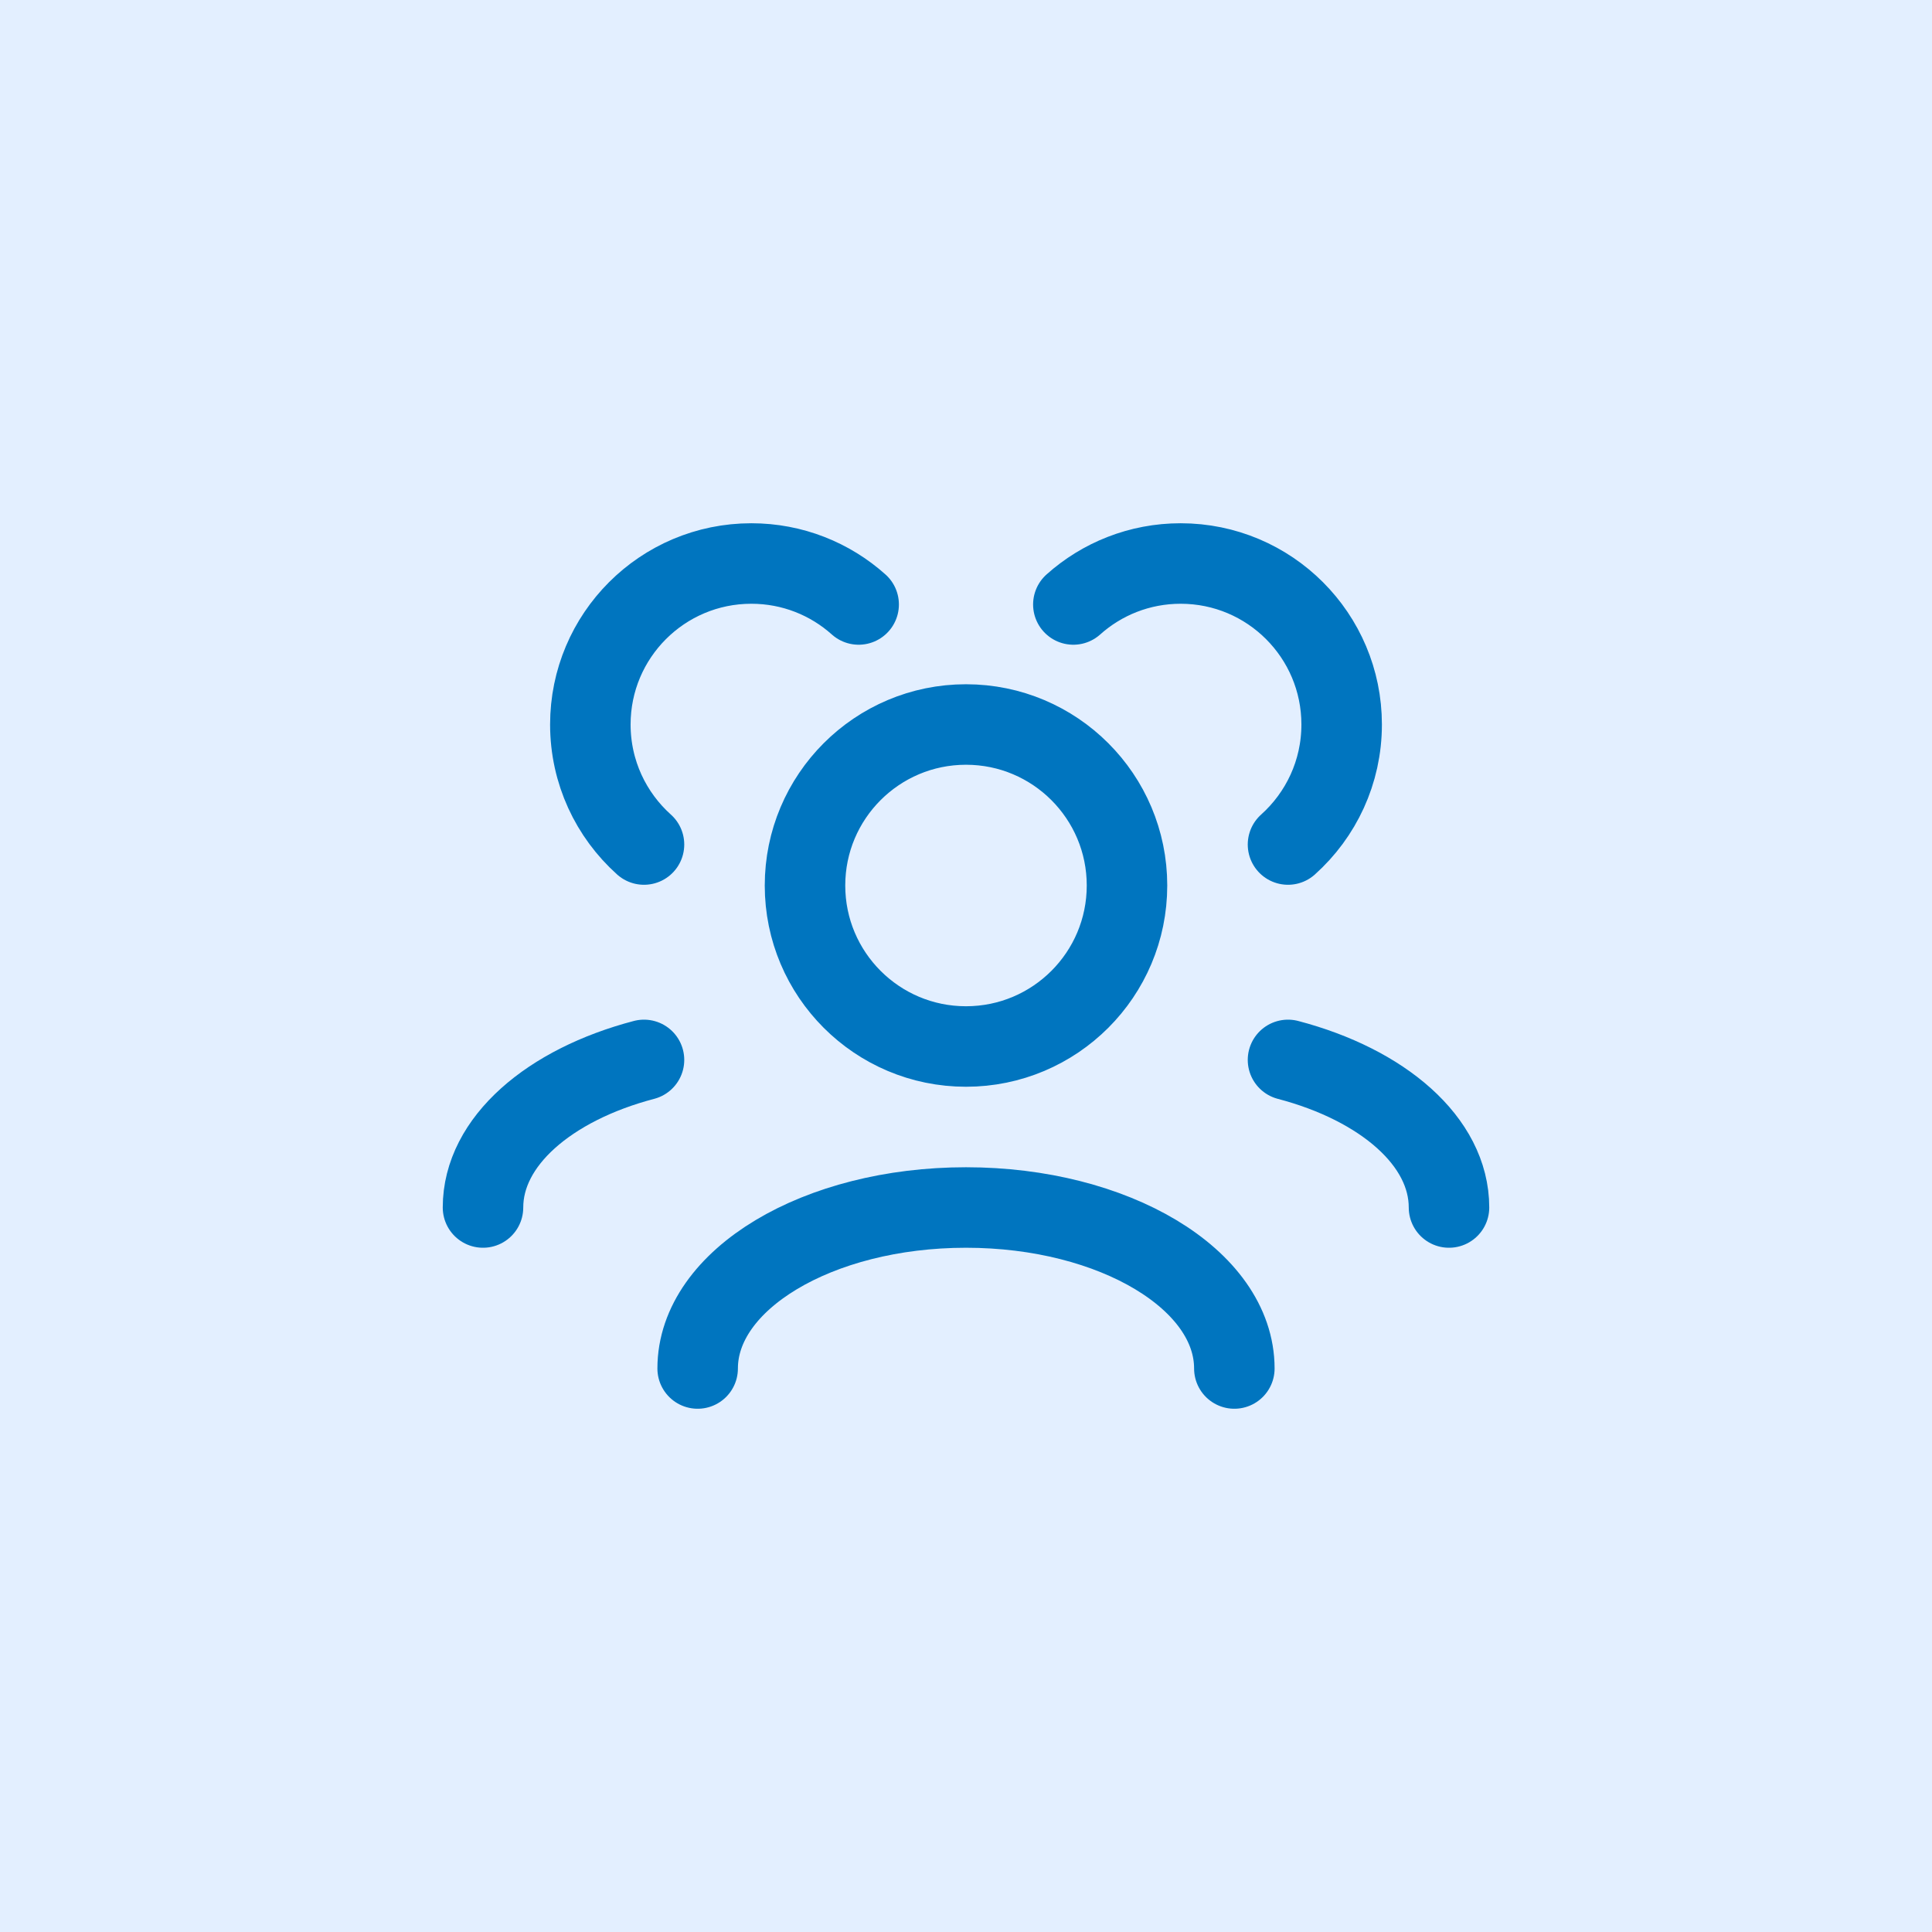
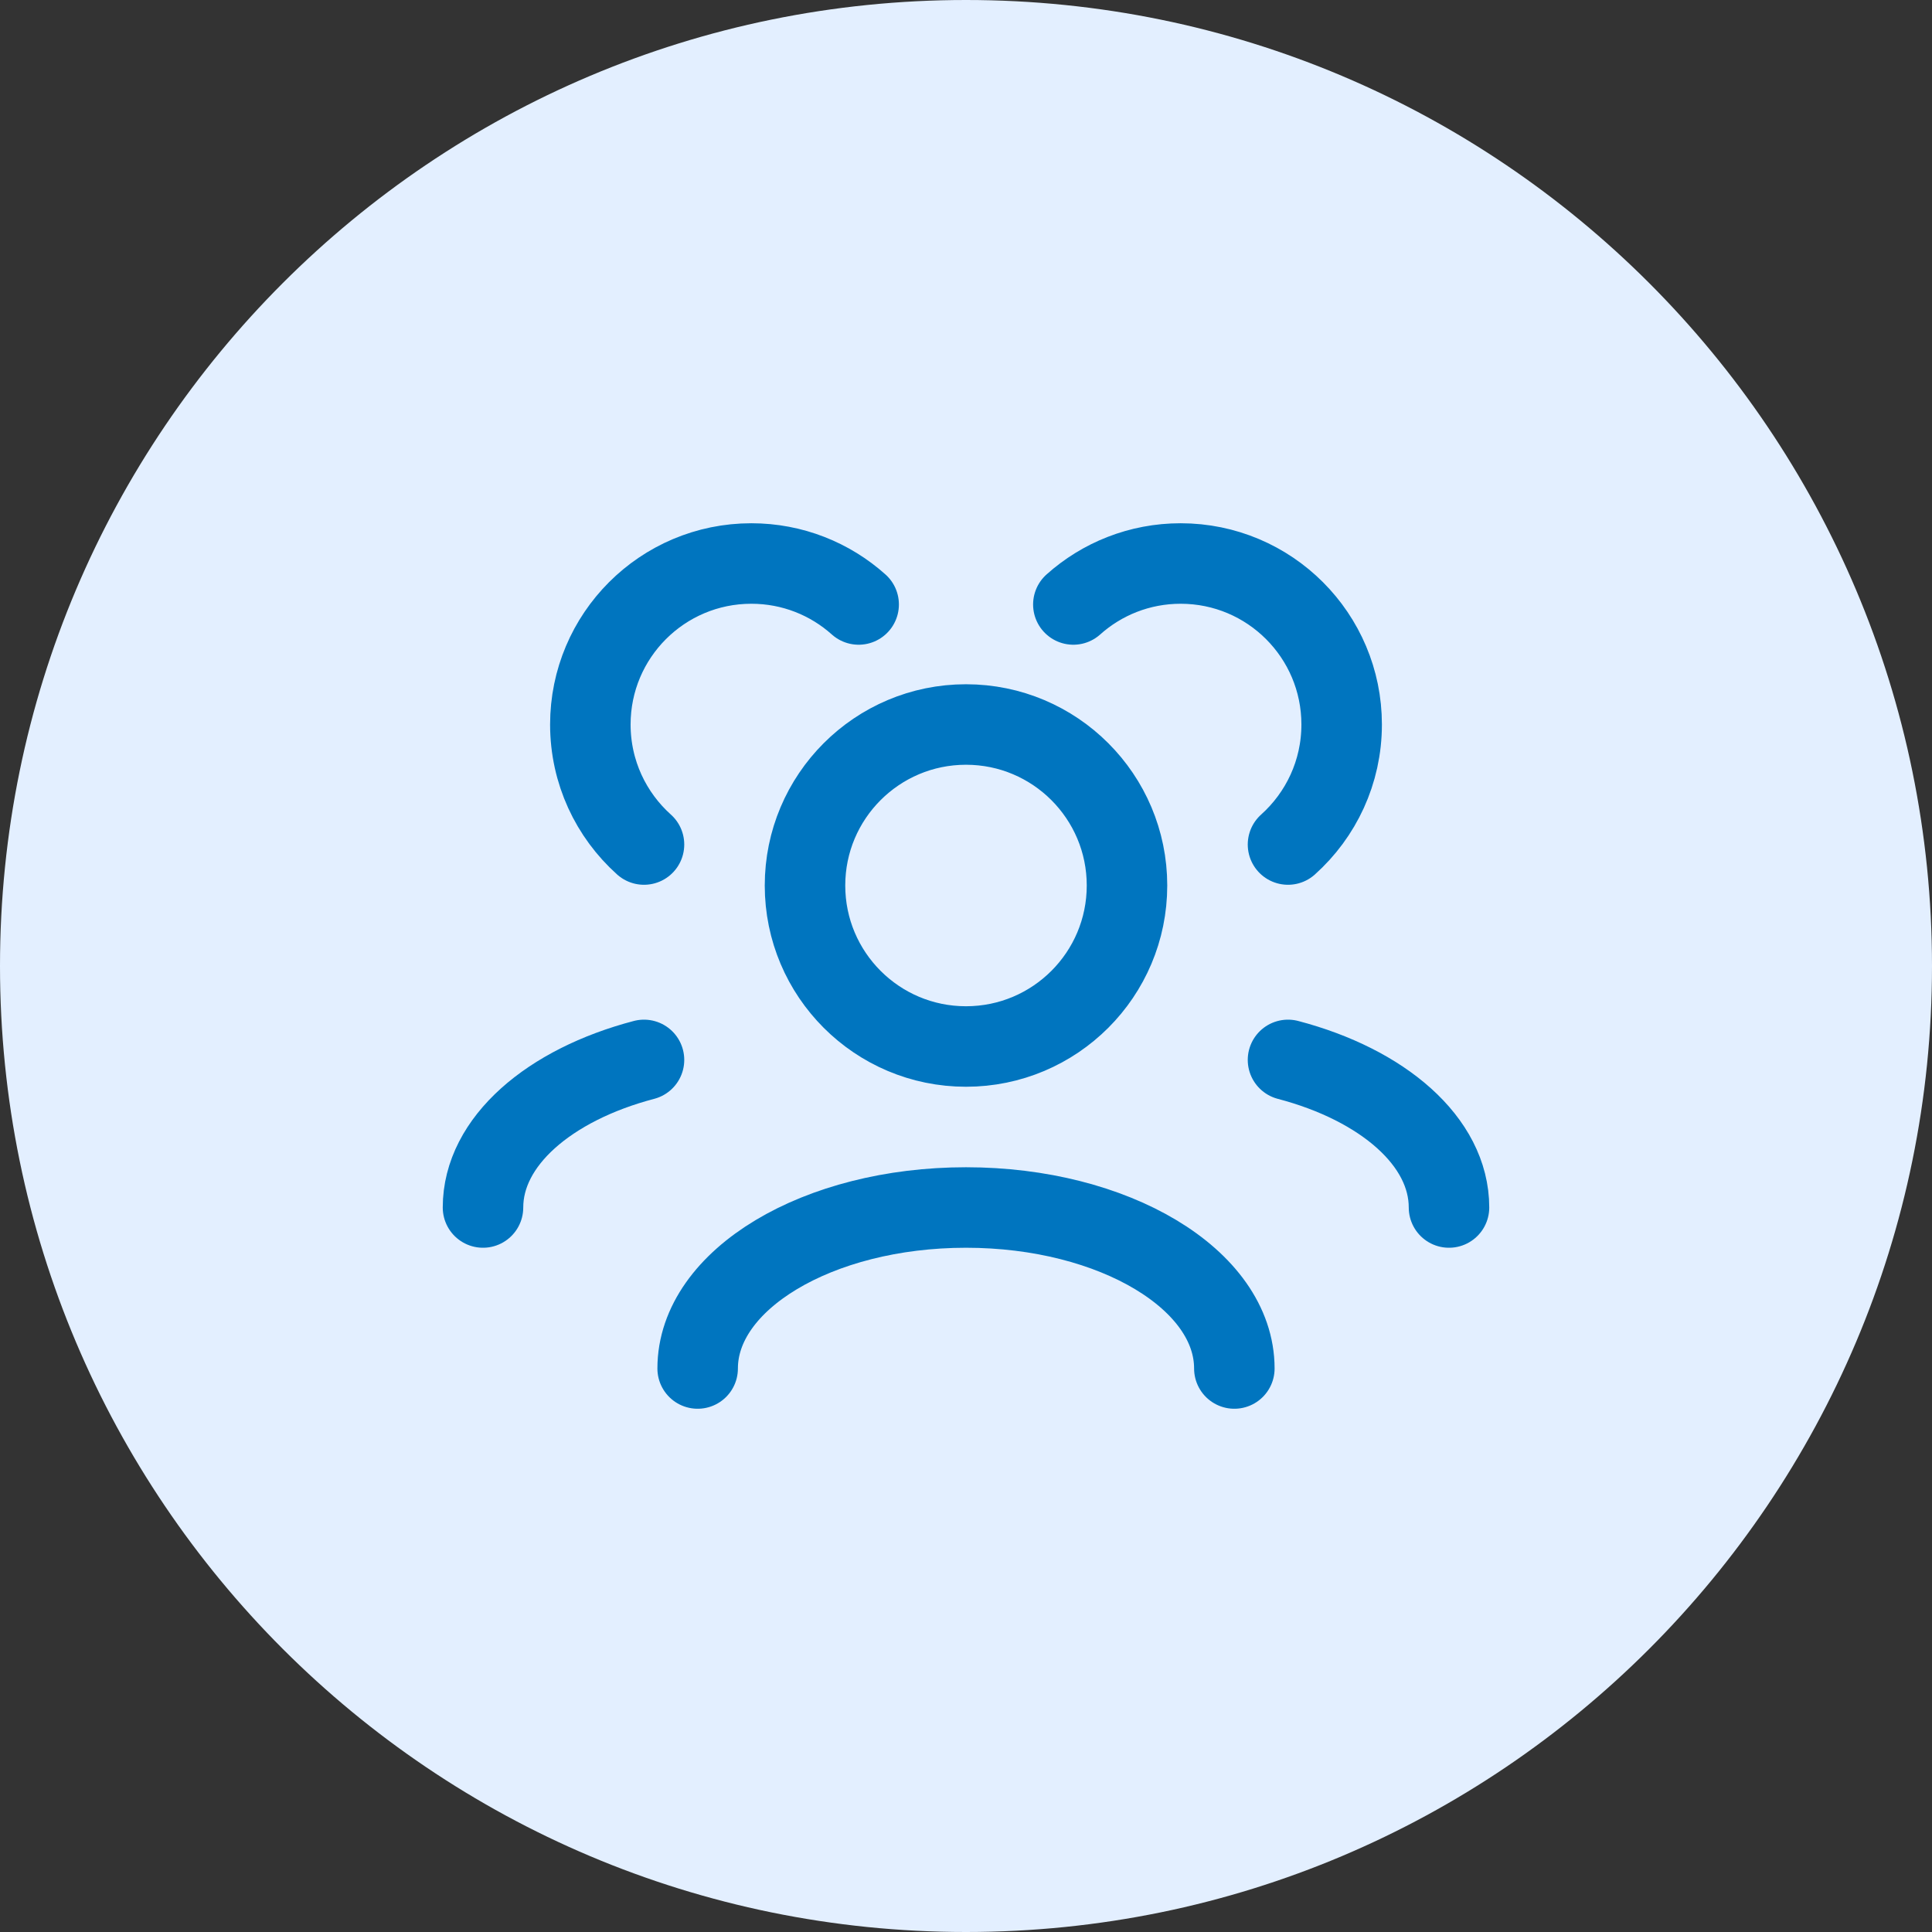
<svg xmlns="http://www.w3.org/2000/svg" width="48" height="48" viewBox="0 0 48 48" fill="none">
  <rect x="0" y="0" width="48" height="48" fill="#333333" stroke="none" />
  <g clip-path="url(#clip0_87_596)">
    <path d="M0 24C0 10.745 10.745 0 24 0C37.255 0 48 10.745 48 24C48 37.255 37.255 48 24 48C10.745 48 0 37.255 0 24Z" fill="#E3EFFF" />
-     <path d="M48 0H0V48H48V0Z" fill="#E3EFFF" />
    <path d="M30.667 34C30.667 31.791 27.682 30 24 30C20.318 30 17.333 31.791 17.333 34M36 30C36 28.36 34.355 26.951 32 26.333M12 30C12 28.36 13.646 26.951 16 26.333M32 20.982C32.818 20.249 33.333 19.185 33.333 18C33.333 15.791 31.543 14 29.333 14C28.309 14 27.374 14.385 26.667 15.018M16 20.982C15.182 20.249 14.667 19.185 14.667 18C14.667 15.791 16.457 14 18.667 14C19.691 14 20.626 14.385 21.333 15.018M24 26C21.791 26 20 24.209 20 22C20 19.791 21.791 18 24 18C26.209 18 28 19.791 28 22C28 24.209 26.209 26 24 26Z" stroke="#0075BF" stroke-width="2" stroke-linecap="round" stroke-linejoin="round" />
  </g>
  <defs>
    <clipPath id="clip0_87_596">
      <rect width="48" height="48" fill="white" />
    </clipPath>
  </defs>
</svg>